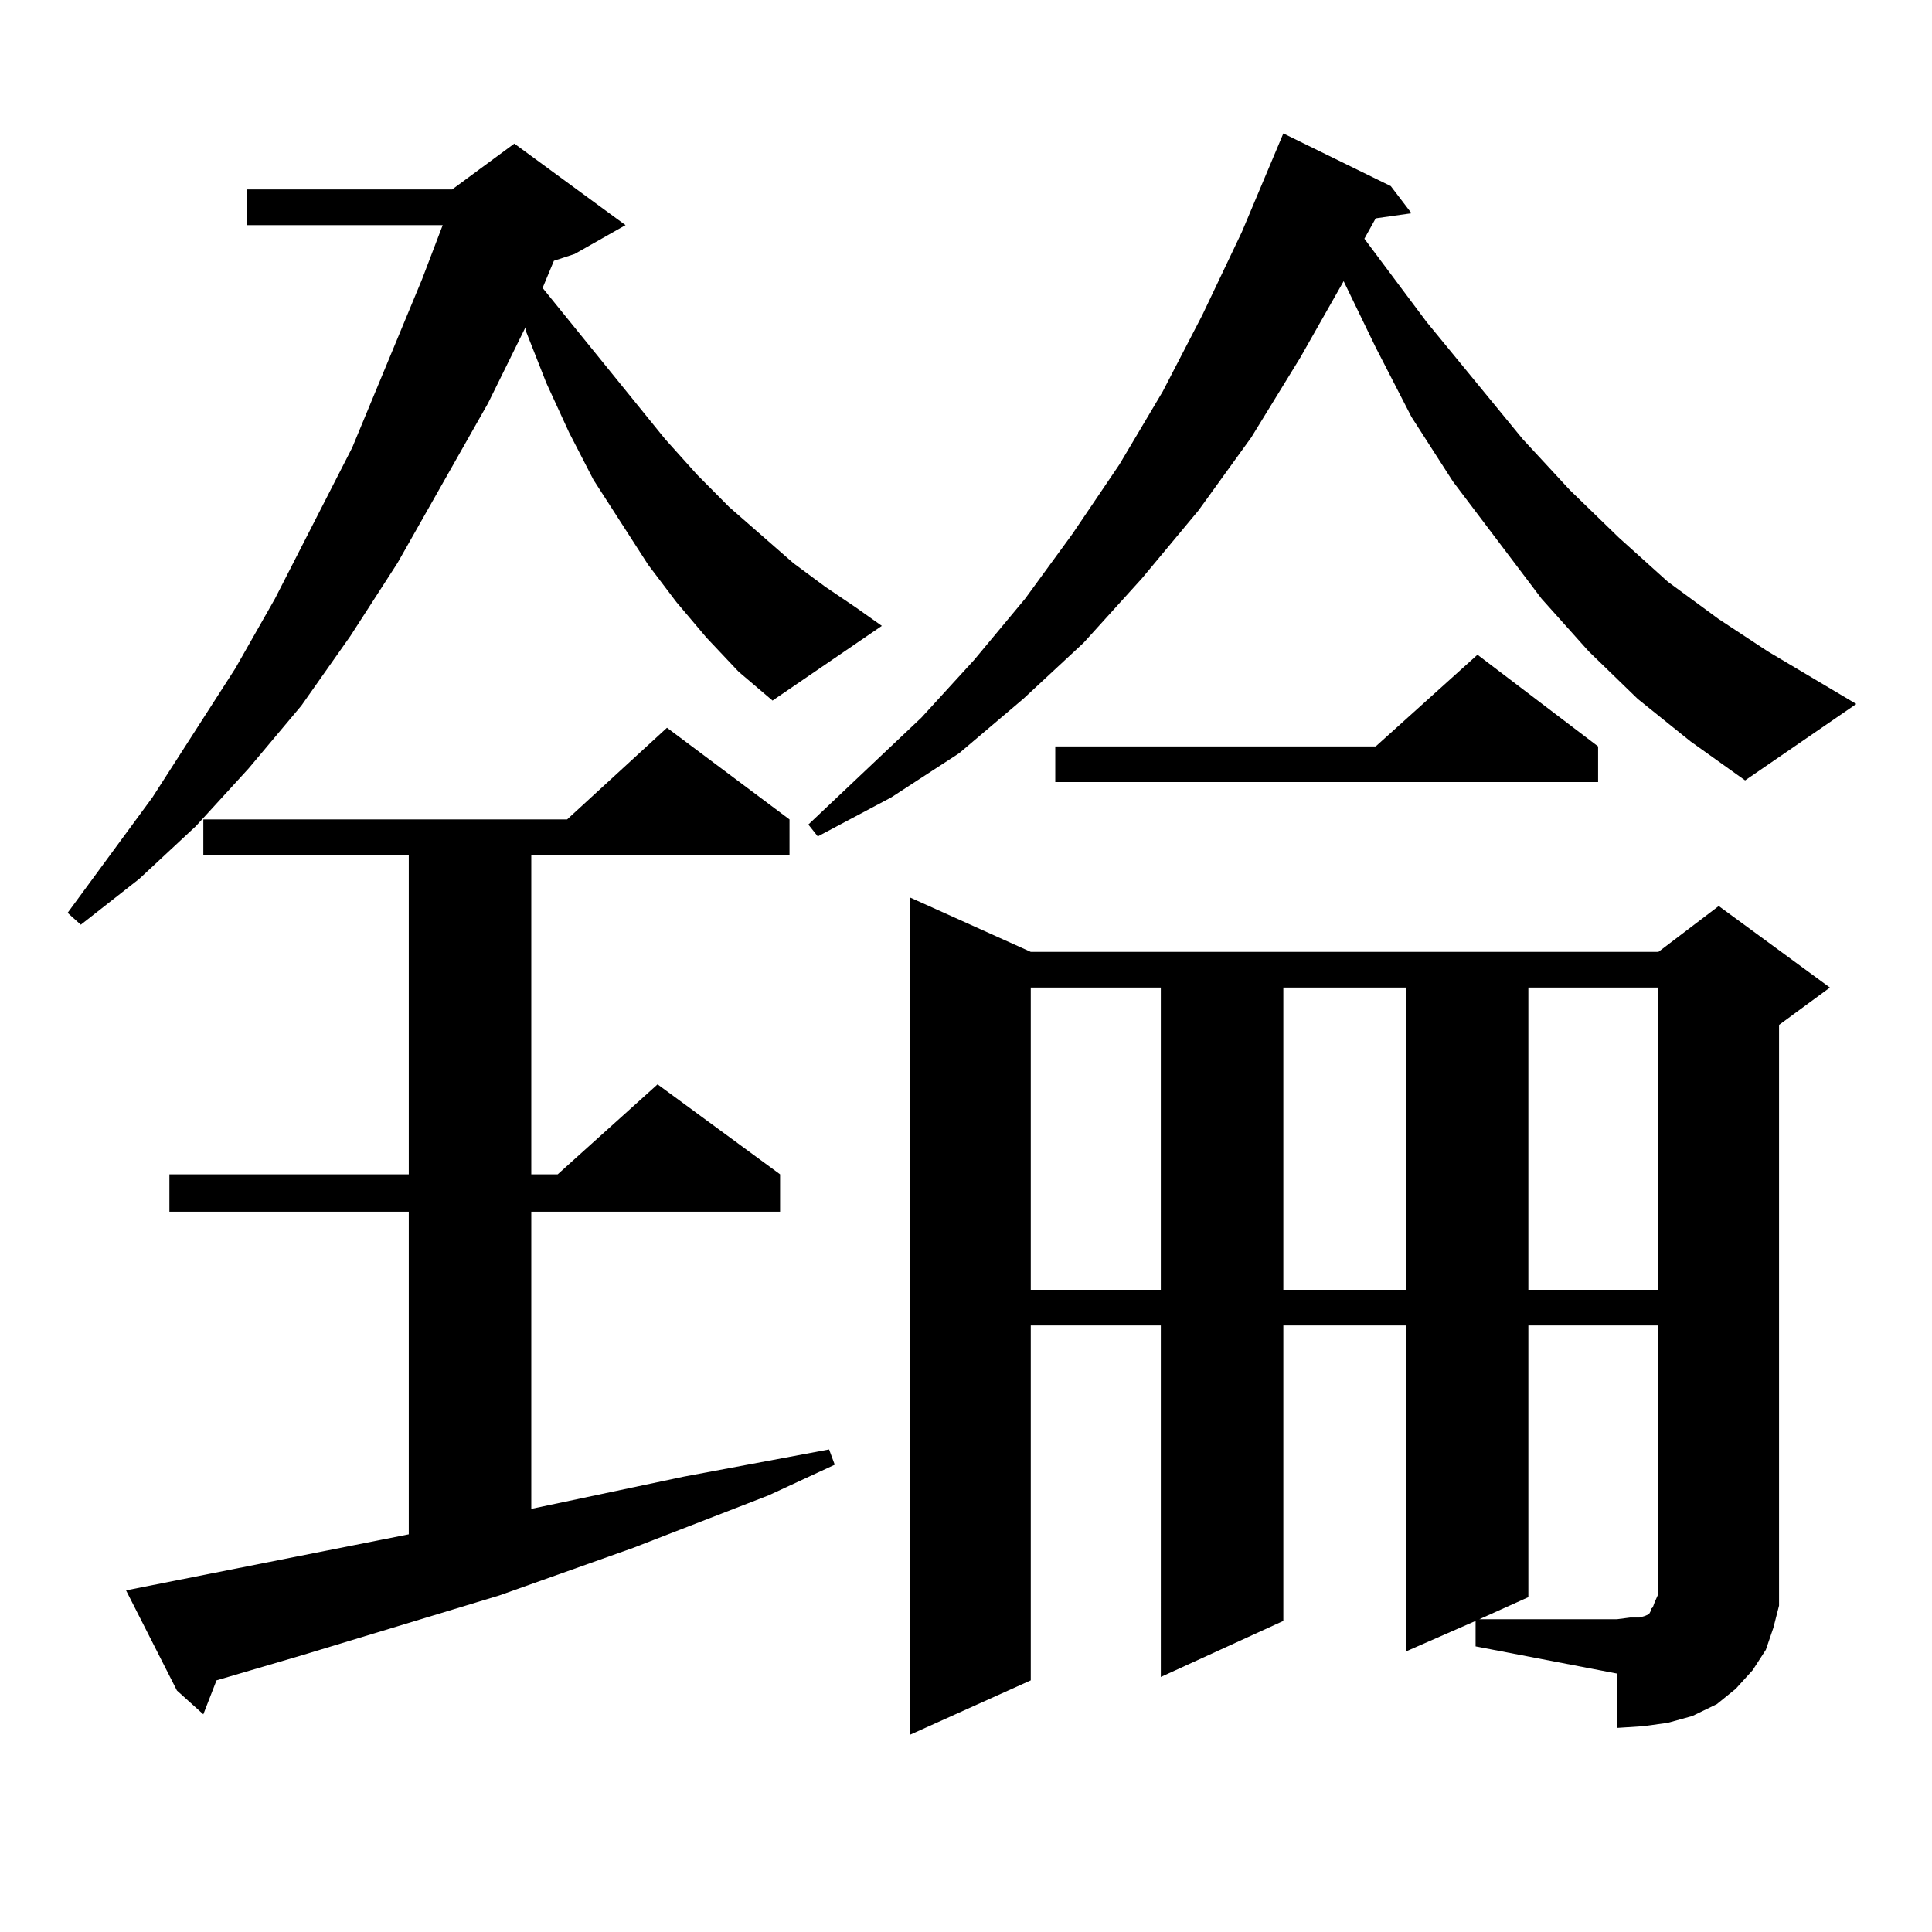
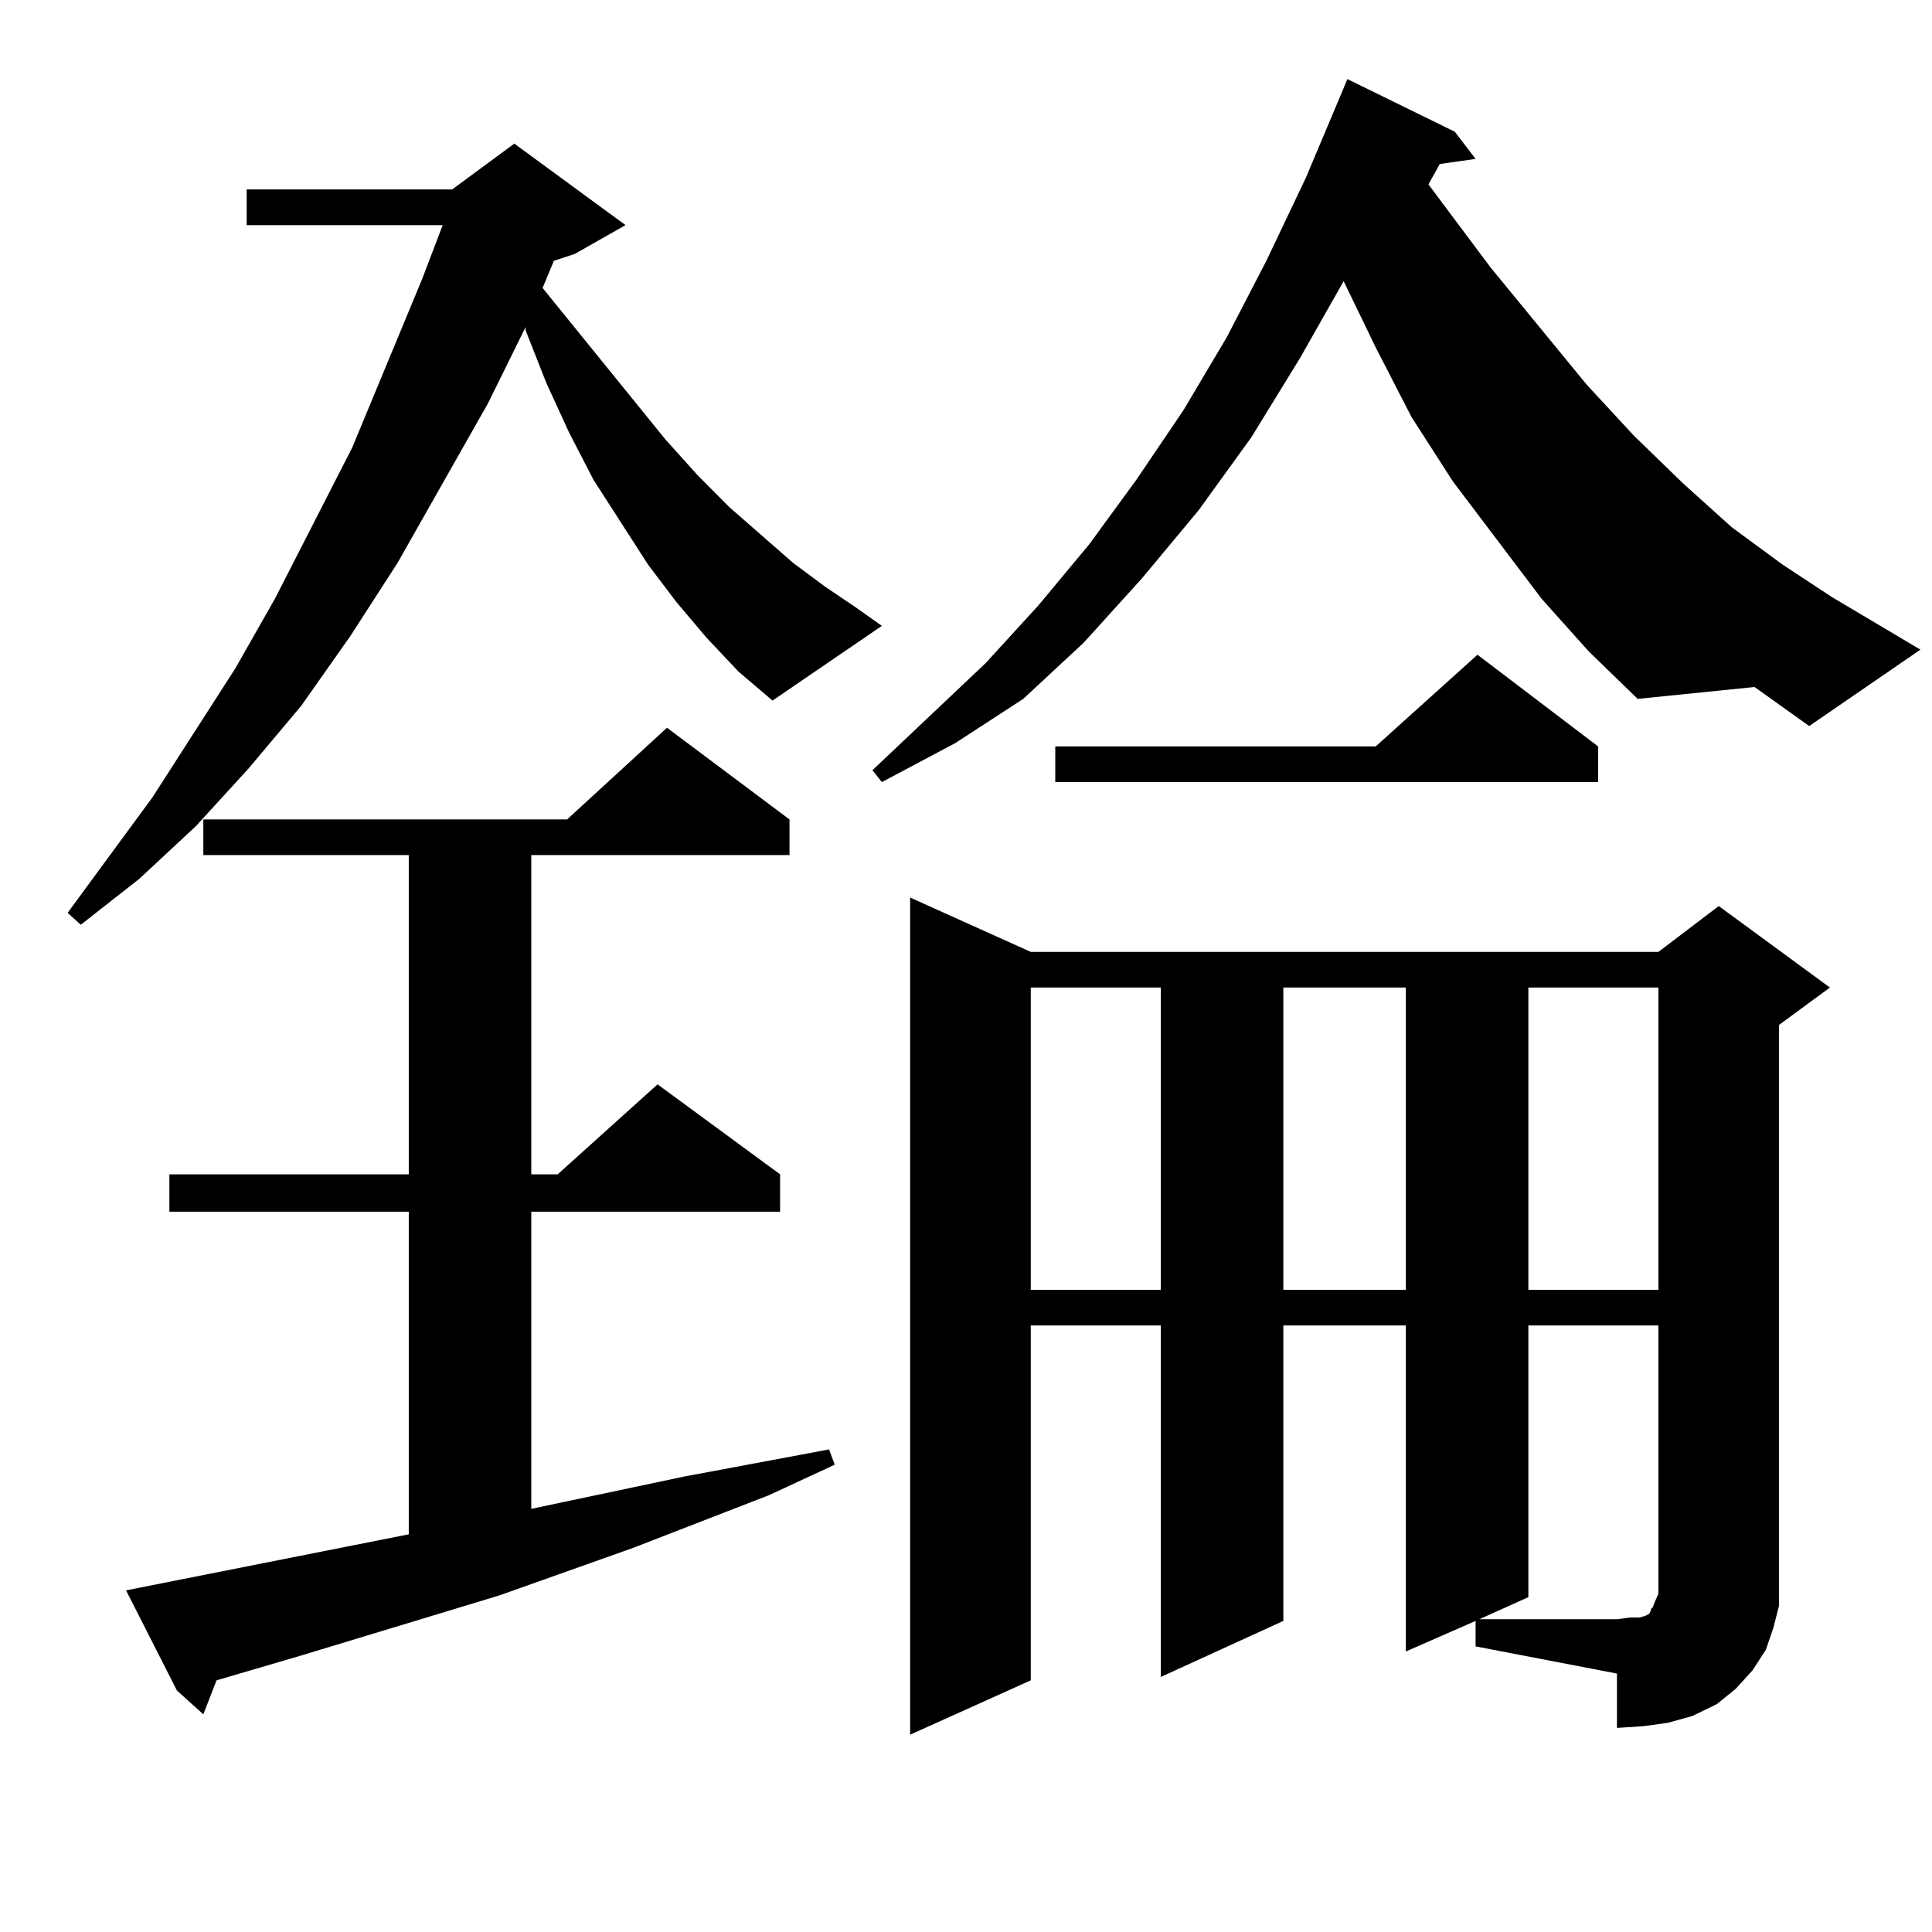
<svg xmlns="http://www.w3.org/2000/svg" version="1.1" id="图层_1" x="0px" y="0px" width="1000px" height="1000px" viewBox="0 0 1000 1000" enable-background="new 0 0 1000 1000" xml:space="preserve">
-   <path d="M365.723,330.098l-15.609-18.457l-14.634-19.336l-28.292-43.945l-12.683-24.609l-11.707-25.488l-10.731-27.246v-1.758  l-19.512,39.551l-46.828,82.617l-24.39,37.793l-25.365,36.035l-27.316,32.52l-27.316,29.883l-29.268,27.246l-30.243,23.73  l-6.829-6.152L78.9,412.715l42.926-66.797l20.487-36.035l39.999-78.223l36.097-87.012l10.731-28.125H127.68V98.066h106.339  l32.194-23.73l57.56,42.188l-26.341,14.941L286.7,134.98l-5.854,14.063l63.413,78.223l16.585,18.457l16.585,16.699l33.17,29.004  l16.585,12.305l15.609,10.547l13.658,9.668l-56.584,38.672l-17.561-14.941L365.723,330.098z M211.58,794.16V627.168H87.681v-19.336  H211.58V442.598H105.241v-18.457h188.288l51.706-47.461l63.413,47.461v18.457H274.993v165.234h13.658l51.706-46.582l63.413,46.582  v19.336H274.993v153.809l79.022-16.699l75.12-14.063l2.927,7.91l-34.146,15.82l-70.242,27.246l-69.267,24.609l-101.461,30.762  l-44.877,13.184l-6.829,17.578L91.583,875.02l-26.341-51.855L211.58,794.16z M847.662,361.738l-25.365-24.609l-24.39-27.246  l-45.853-60.645l-21.463-33.398l-18.536-36.035l-16.585-34.277l-22.438,39.551l-25.365,41.309l-27.316,37.793l-29.268,35.156  l-30.243,33.398l-31.219,29.004l-33.17,28.125l-35.121,22.852l-38.048,20.215l-4.878-6.152l58.535-55.371l27.316-29.883  l26.341-31.641l24.39-33.398l24.39-36.035l22.438-37.793l20.487-39.551l20.487-43.066l21.463-50.977l55.608,27.246l10.731,14.063  l-18.536,2.637l-5.854,10.547l32.194,43.066l49.755,60.645l24.39,26.367l25.365,24.609l25.365,22.852l26.341,19.336l25.365,16.699  l45.853,27.246l-57.56,39.551l-28.292-20.215L847.662,361.738z M763.762,838.984l-36.097,15.82v-168.75h-63.413v152.93  l-63.413,29.004V686.055h-67.315v183.691l-62.438,28.125V464.57l62.438,28.125h324.87l31.219-23.73l57.56,42.188l-26.341,19.336  V818.77v12.305l-2.927,11.426l-3.902,11.426l-6.829,10.547l-8.78,9.668l-9.756,7.91l-12.683,6.152l-12.683,3.516l-12.683,1.758  l-13.658,0.879V866.23l-73.169-14.063V838.984z M533.523,511.152v156.445h67.315V511.152H533.523z M827.175,386.348v18.457H546.206  v-18.457h165.85l52.682-47.461L827.175,386.348z M664.252,511.152v156.445h63.413V511.152H664.252z M791.078,686.055V826.68  l-25.365,11.426h71.218l6.829-0.879h4.878l2.927-0.879l1.951-0.879l0.976-1.758v-0.879l0.976-0.879l0.976-2.637l1.951-4.395V686.055  H791.078z M791.078,511.152v156.445h67.315V511.152H791.078z" />
+   <path d="M365.723,330.098l-15.609-18.457l-14.634-19.336l-28.292-43.945l-12.683-24.609l-11.707-25.488l-10.731-27.246v-1.758  l-19.512,39.551l-46.828,82.617l-24.39,37.793l-25.365,36.035l-27.316,32.52l-27.316,29.883l-29.268,27.246l-30.243,23.73  l-6.829-6.152L78.9,412.715l42.926-66.797l20.487-36.035l39.999-78.223l36.097-87.012l10.731-28.125H127.68V98.066h106.339  l32.194-23.73l57.56,42.188l-26.341,14.941L286.7,134.98l-5.854,14.063l63.413,78.223l16.585,18.457l16.585,16.699l33.17,29.004  l16.585,12.305l15.609,10.547l13.658,9.668l-56.584,38.672l-17.561-14.941L365.723,330.098z M211.58,794.16V627.168H87.681v-19.336  H211.58V442.598H105.241v-18.457h188.288l51.706-47.461l63.413,47.461v18.457H274.993v165.234h13.658l51.706-46.582l63.413,46.582  v19.336H274.993v153.809l79.022-16.699l75.12-14.063l2.927,7.91l-34.146,15.82l-70.242,27.246l-69.267,24.609l-101.461,30.762  l-44.877,13.184l-6.829,17.578L91.583,875.02l-26.341-51.855L211.58,794.16z M847.662,361.738l-25.365-24.609l-24.39-27.246  l-45.853-60.645l-21.463-33.398l-18.536-36.035l-16.585-34.277l-22.438,39.551l-25.365,41.309l-27.316,37.793l-29.268,35.156  l-30.243,33.398l-31.219,29.004l-35.121,22.852l-38.048,20.215l-4.878-6.152l58.535-55.371l27.316-29.883  l26.341-31.641l24.39-33.398l24.39-36.035l22.438-37.793l20.487-39.551l20.487-43.066l21.463-50.977l55.608,27.246l10.731,14.063  l-18.536,2.637l-5.854,10.547l32.194,43.066l49.755,60.645l24.39,26.367l25.365,24.609l25.365,22.852l26.341,19.336l25.365,16.699  l45.853,27.246l-57.56,39.551l-28.292-20.215L847.662,361.738z M763.762,838.984l-36.097,15.82v-168.75h-63.413v152.93  l-63.413,29.004V686.055h-67.315v183.691l-62.438,28.125V464.57l62.438,28.125h324.87l31.219-23.73l57.56,42.188l-26.341,19.336  V818.77v12.305l-2.927,11.426l-3.902,11.426l-6.829,10.547l-8.78,9.668l-9.756,7.91l-12.683,6.152l-12.683,3.516l-12.683,1.758  l-13.658,0.879V866.23l-73.169-14.063V838.984z M533.523,511.152v156.445h67.315V511.152H533.523z M827.175,386.348v18.457H546.206  v-18.457h165.85l52.682-47.461L827.175,386.348z M664.252,511.152v156.445h63.413V511.152H664.252z M791.078,686.055V826.68  l-25.365,11.426h71.218l6.829-0.879h4.878l2.927-0.879l1.951-0.879l0.976-1.758v-0.879l0.976-0.879l0.976-2.637l1.951-4.395V686.055  H791.078z M791.078,511.152v156.445h67.315V511.152H791.078z" />
</svg>